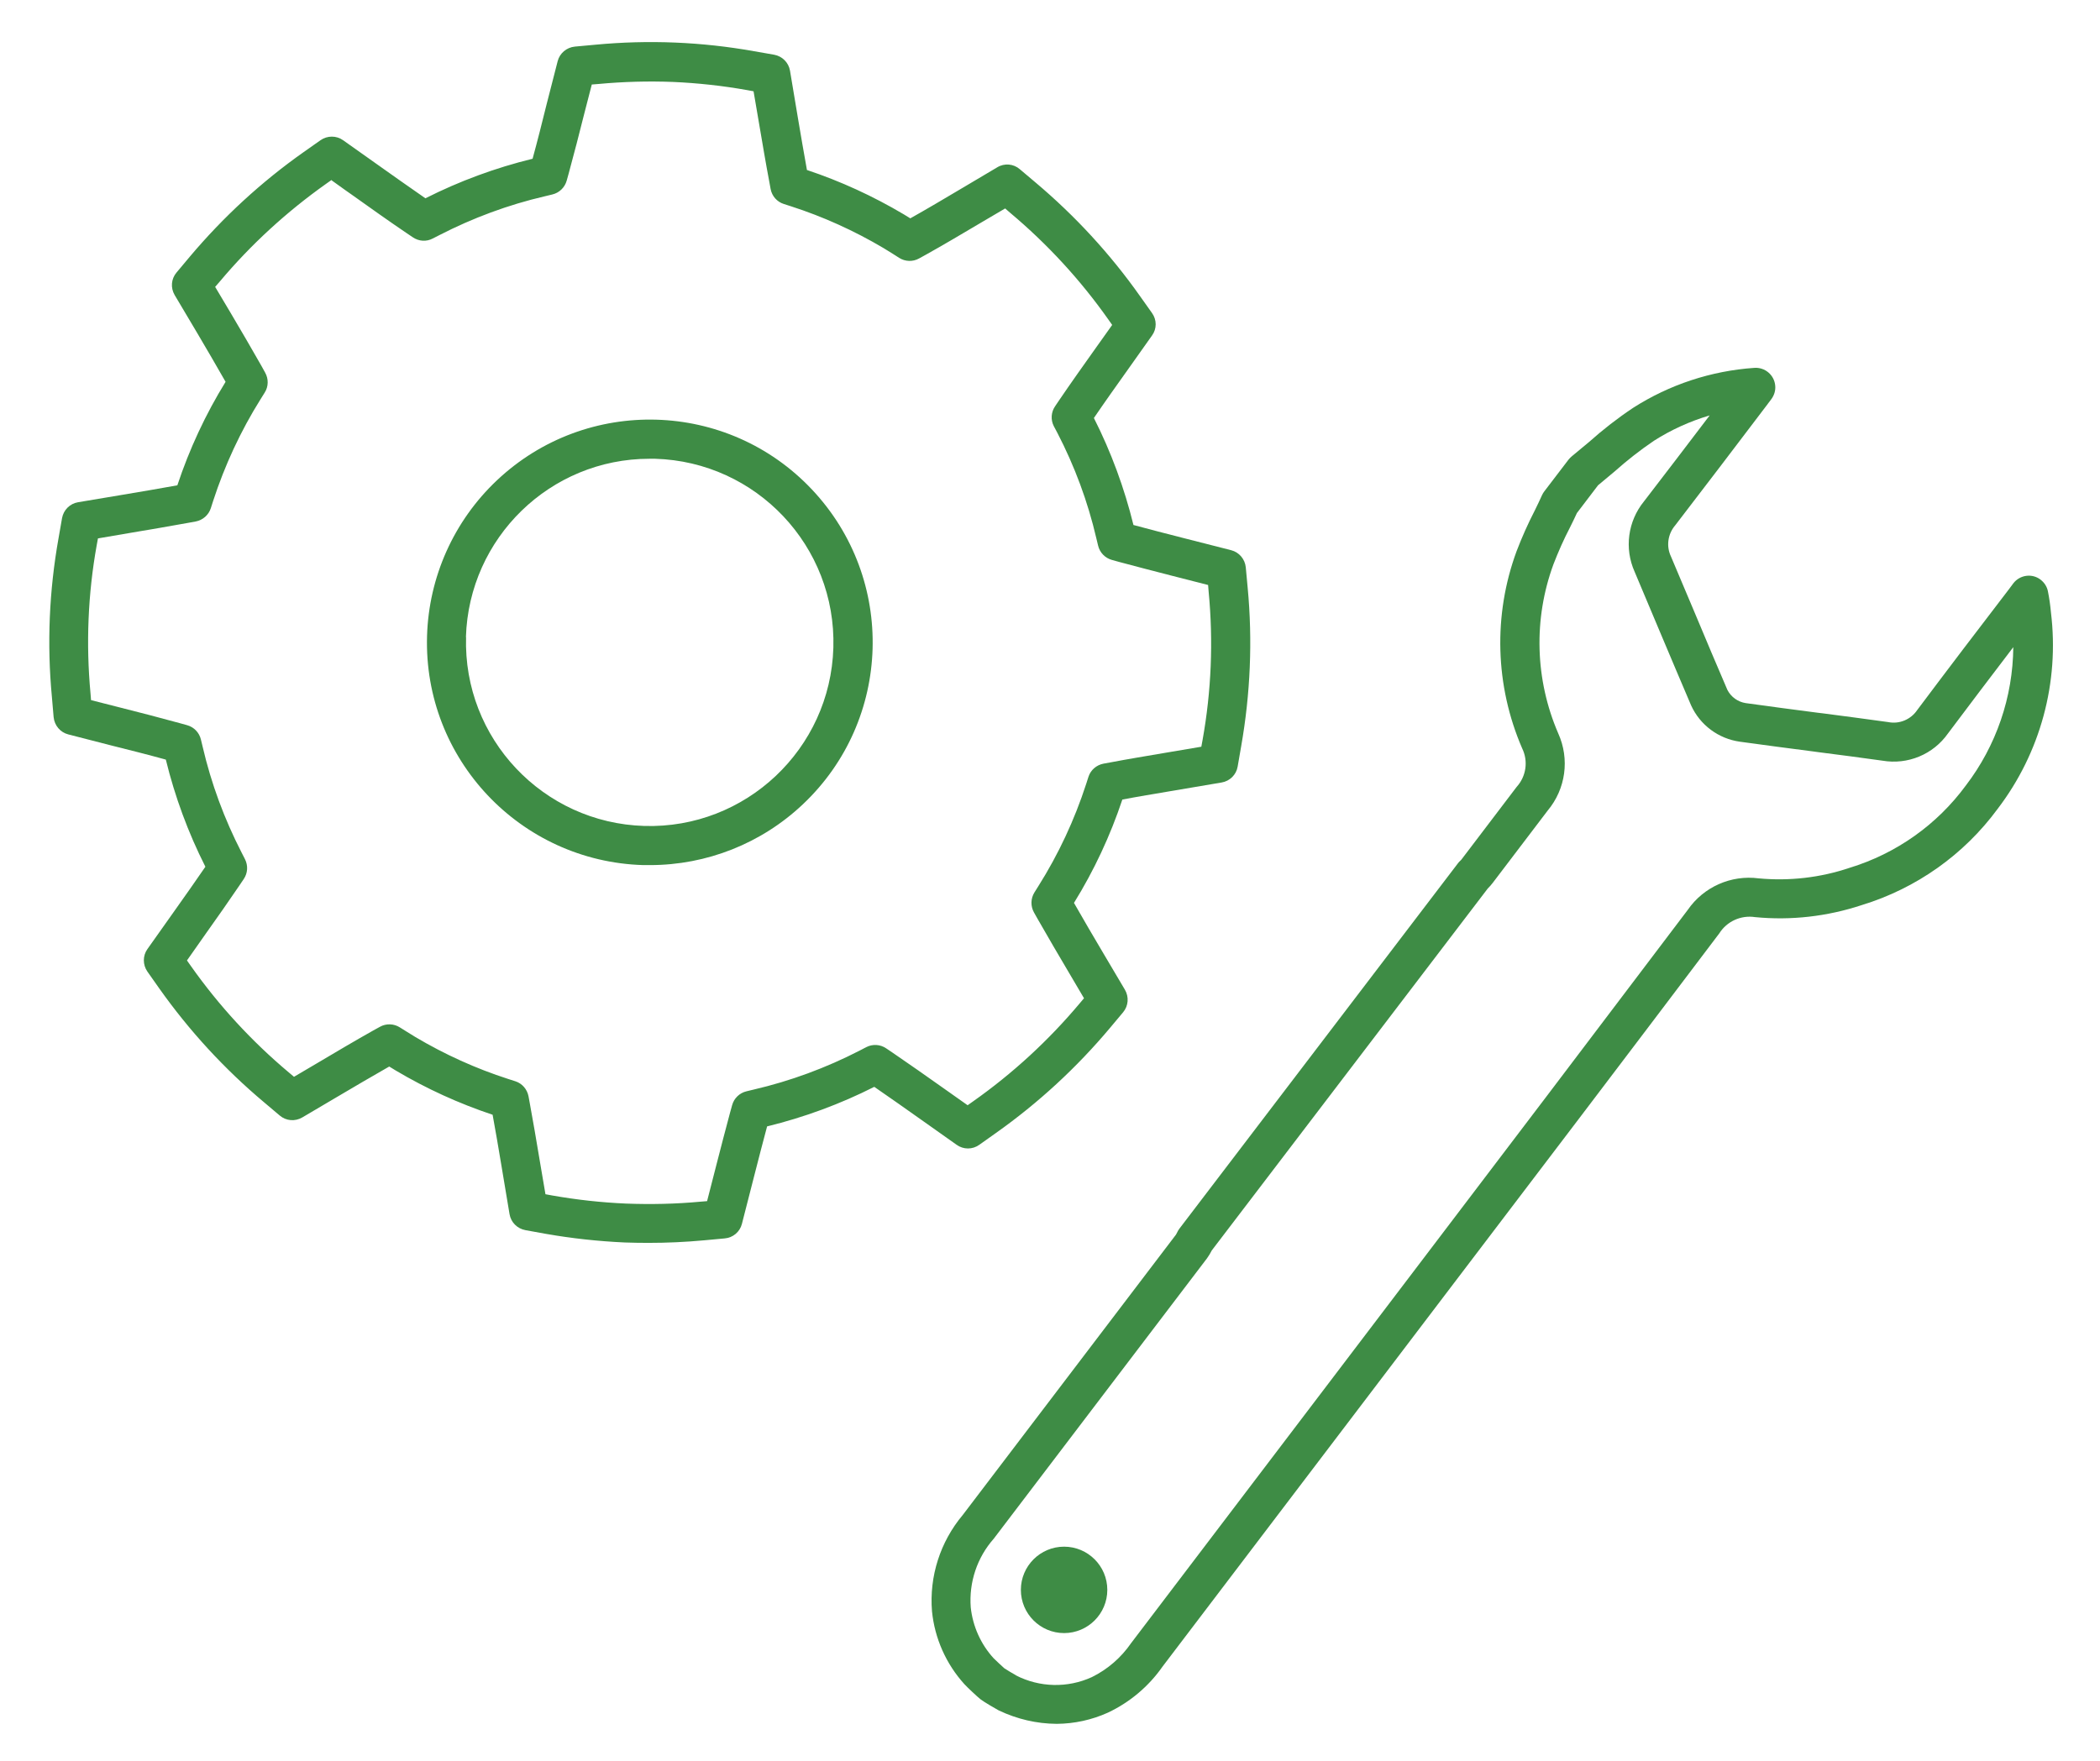
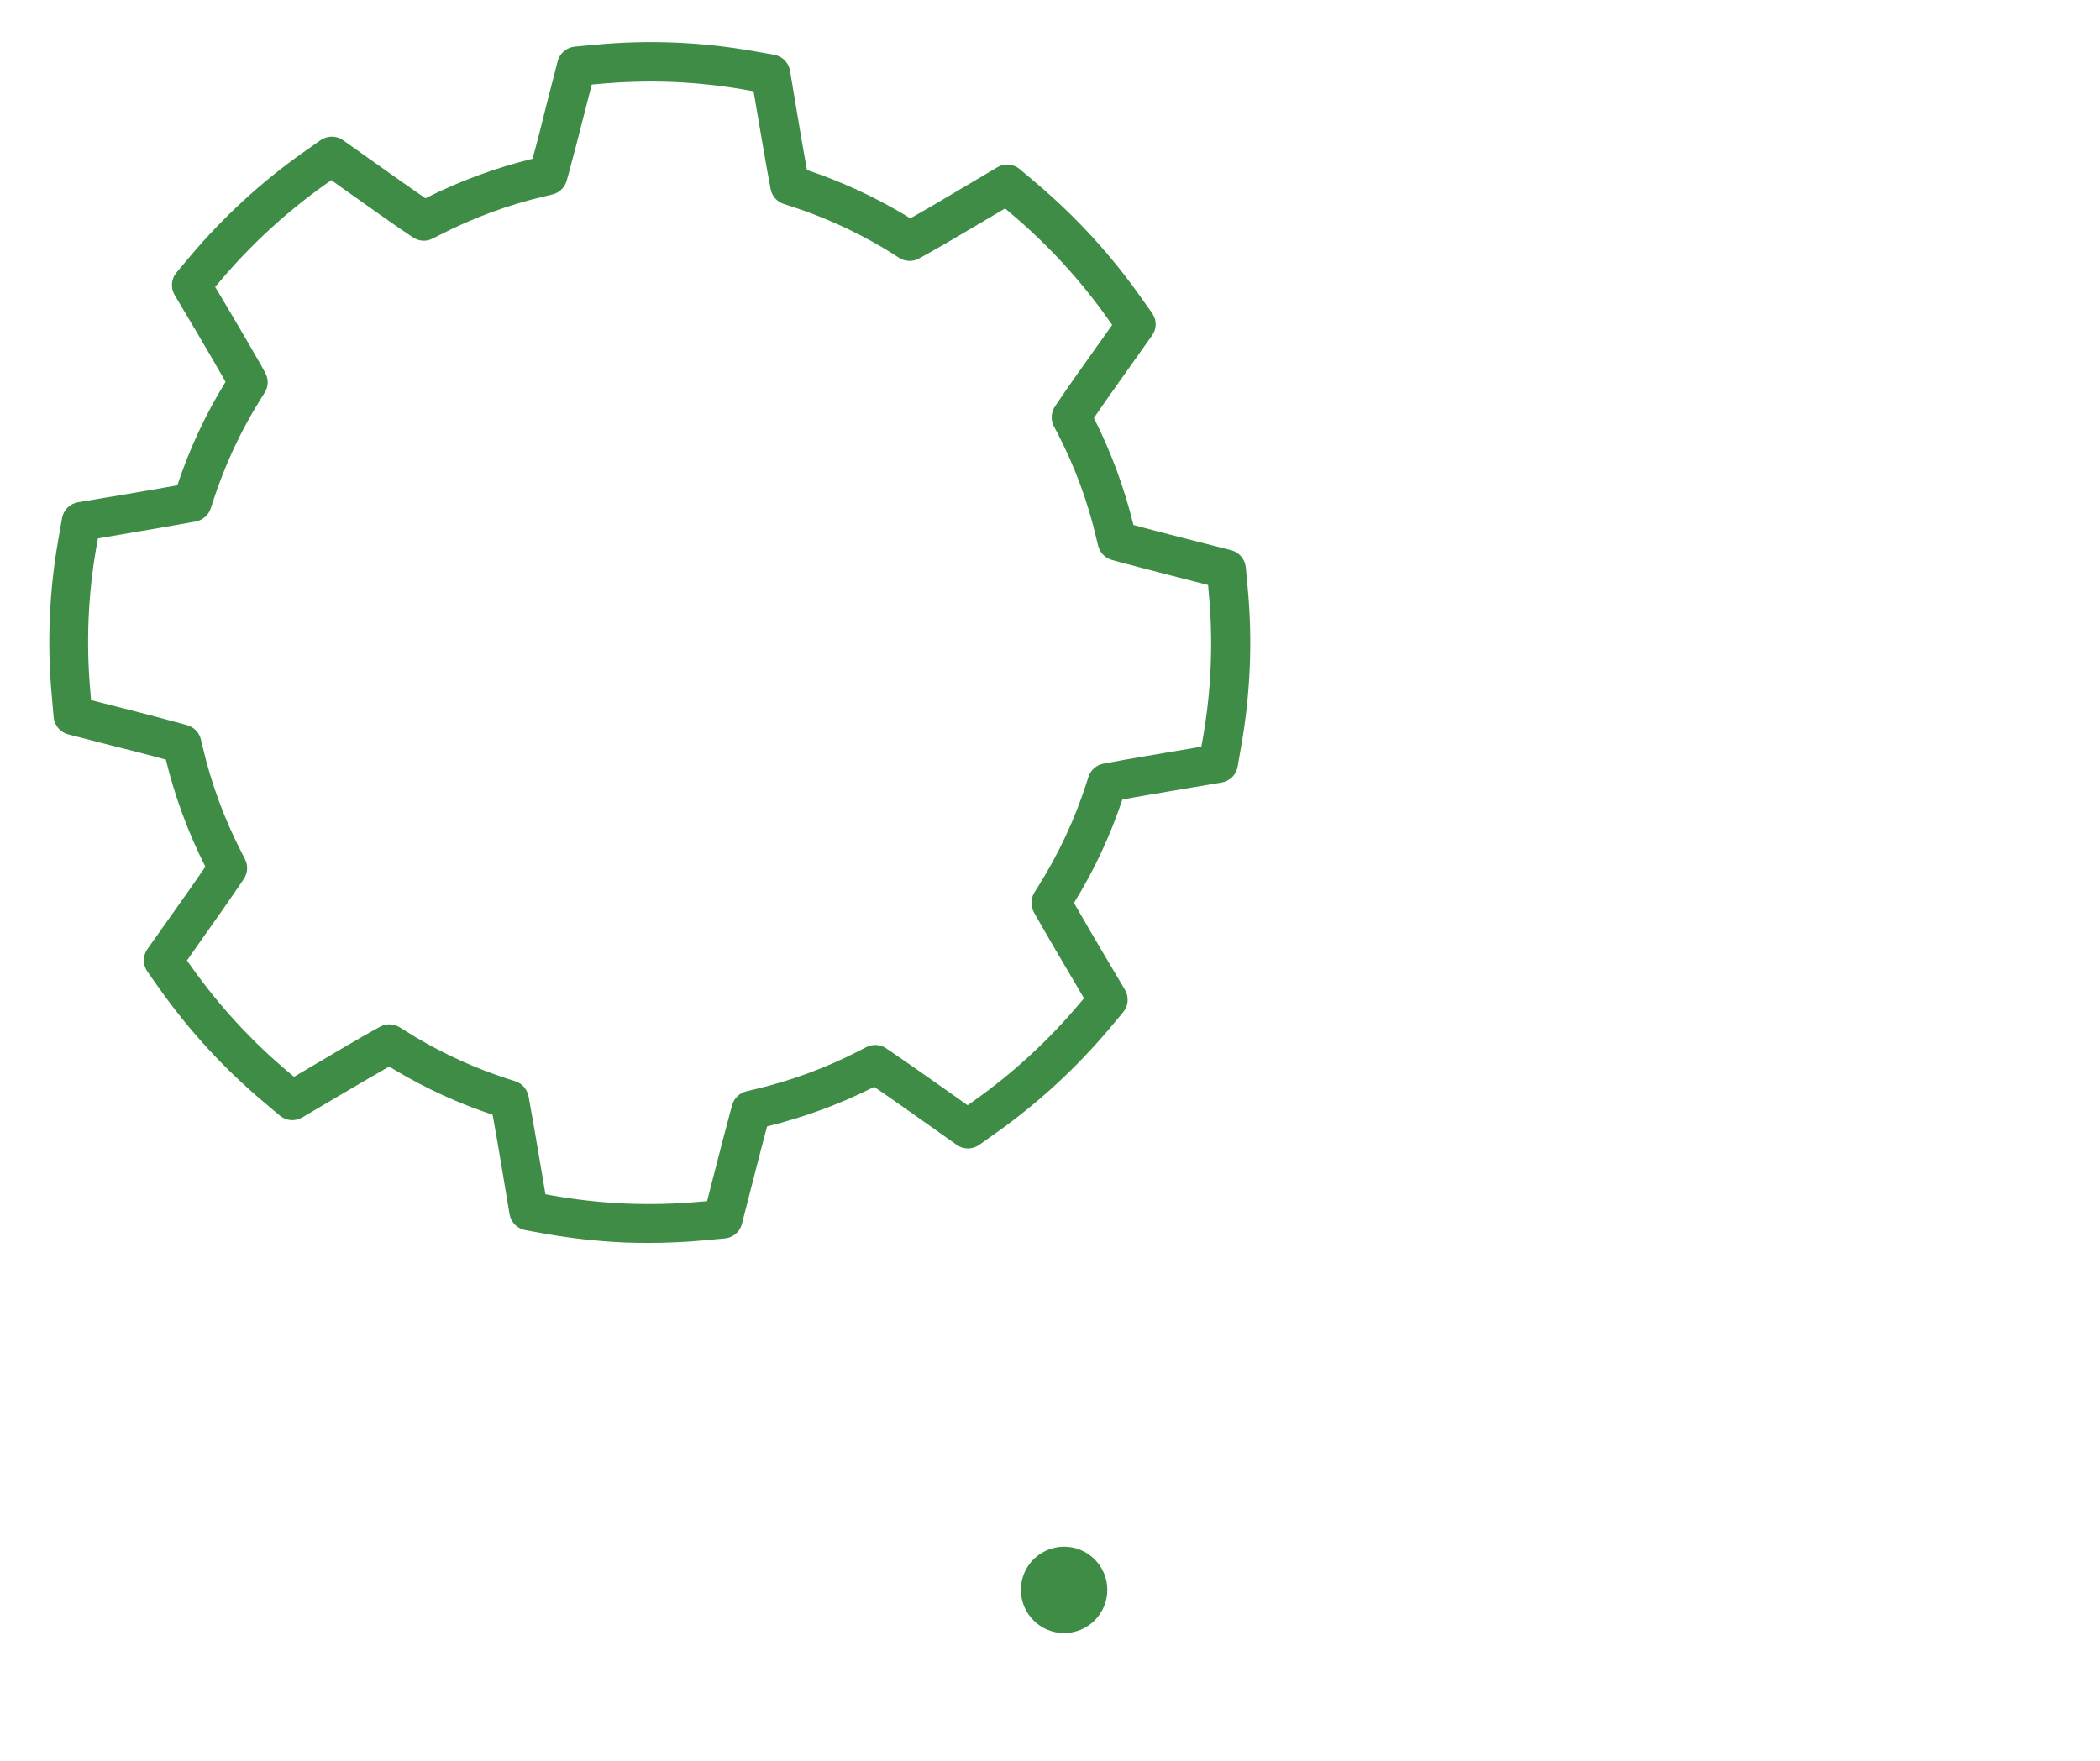
<svg xmlns="http://www.w3.org/2000/svg" id="_レイヤー_1" data-name="レイヤー 1" viewBox="0 0 155 130">
  <defs>
    <style>
      .cls-1 {
        fill: #3e8c45;
      }
    </style>
  </defs>
  <g id="_グループ_5571" data-name="グループ 5571">
-     <path id="_パス_4522" data-name="パス 4522" class="cls-1" d="M34.4,47.03c-.22,7.49,5.68,13.73,13.16,13.95s13.73-5.68,13.95-13.16c.22-7.48-5.67-13.73-13.16-13.95-.14,0-.27,0-.41,0-7.33,0-13.33,5.84-13.55,13.17M36.68,35.46c6.61-6.23,17.02-5.93,23.25.68,6.23,6.61,5.93,17.02-.68,23.25-3.05,2.88-7.08,4.48-11.28,4.48-.17,0-.33,0-.49,0-9.08-.27-16.23-7.84-15.96-16.92.13-4.36,1.98-8.49,5.16-11.49" />
    <path id="_パス_4523" data-name="パス 4523" class="cls-1" d="M24.48,13.28l-.41.29c-2.92,2.07-5.56,4.49-7.86,7.23l-.33.38,1.16,1.95c.75,1.27,1.54,2.62,2.26,3.89l.27.49c.26.46.25,1.03-.03,1.47l-.3.48c-1.48,2.36-2.65,4.89-3.51,7.53l-.17.53c-.16.5-.59.88-1.11.98l-.55.1c-1.38.25-2.83.5-4.33.75l-2.34.4-.09.49c-.65,3.61-.8,7.3-.46,10.95l.04.5,2.2.56c1.42.36,2.94.75,4.35,1.14l.54.15c.51.14.9.55,1.02,1.06l.13.54c.63,2.71,1.6,5.33,2.87,7.8l.25.49c.24.47.21,1.03-.09,1.47l-.31.46c-.78,1.15-1.62,2.35-2.44,3.5l-1.44,2.05.29.41c2.06,2.92,4.49,5.56,7.23,7.86h0l.38.32,1.68-.99c1.35-.8,2.78-1.65,4.17-2.43l.49-.27c.46-.26,1.03-.24,1.47.04l.48.3c.23.14.45.28.68.42,2.16,1.28,4.45,2.32,6.84,3.09l.53.17c.5.16.87.59.97,1.11l.1.55c.24,1.3.47,2.65.72,4.15l.43,2.53.49.09c1.81.32,3.63.52,5.46.6,1.83.07,3.67.03,5.49-.14l.49-.04.69-2.69c.33-1.28.67-2.6,1.01-3.86l.15-.54c.14-.51.55-.9,1.06-1.02l.54-.13c2.71-.63,5.33-1.6,7.8-2.87l.5-.26c.47-.24,1.03-.21,1.47.09l.46.31c1.25.85,2.55,1.77,3.81,2.66l.58.41c.34.24.77.55,1.16.82l.41-.29c2.92-2.06,5.56-4.49,7.86-7.23l.32-.38-1.06-1.8c-.79-1.34-1.61-2.73-2.36-4.05l-.27-.48c-.26-.46-.25-1.03.03-1.48l.3-.48c1.48-2.35,2.66-4.88,3.52-7.53l.17-.53c.16-.5.59-.87,1.11-.97l.55-.1c1.26-.24,2.6-.46,3.89-.68l2.78-.47.09-.49c.65-3.61.8-7.3.45-10.95l-.04-.5-2.62-.67c-1.3-.34-2.66-.68-3.94-1.03l-.54-.15c-.51-.14-.9-.55-1.02-1.06l-.13-.54c-.63-2.71-1.6-5.32-2.88-7.79l-.26-.49c-.24-.47-.2-1.04.1-1.47l.31-.46c.87-1.28,1.83-2.63,2.74-3.91l1.16-1.63-.29-.41c-2.06-2.92-4.49-5.56-7.23-7.86l-.38-.33-1.75,1.03c-1.47.87-2.8,1.66-4.11,2.39l-.49.27c-.46.26-1.03.24-1.47-.04l-.47-.3c-.23-.14-.46-.28-.68-.42-2.16-1.28-4.45-2.32-6.84-3.09l-.53-.17c-.5-.16-.87-.58-.97-1.1l-.1-.55c-.26-1.37-.5-2.81-.74-4.21l-.42-2.46-.49-.09c-1.8-.32-3.63-.52-5.46-.6-1.83-.07-3.66-.02-5.49.15l-.5.04-.56,2.17c-.36,1.43-.75,2.96-1.14,4.38l-.15.54c-.14.51-.55.91-1.07,1.03l-.54.13c-2.71.63-5.32,1.6-7.79,2.87l-.49.25c-.47.25-1.03.21-1.47-.09l-.46-.31c-1.33-.9-2.69-1.87-4.01-2.81h0s-.83-.58-1.53-1.09M3.96,52.97l-.13-1.52c-.37-3.91-.2-7.84.49-11.71l.26-1.49c.11-.6.58-1.07,1.18-1.17l3.34-.56c1.38-.23,2.72-.46,3.99-.69.89-2.68,2.08-5.24,3.56-7.64-.67-1.18-1.39-2.41-2.08-3.58l-1.68-2.83c-.31-.53-.26-1.19.14-1.66l.98-1.17c2.46-2.92,5.28-5.52,8.4-7.72l1.25-.88c.5-.35,1.17-.35,1.66,0,.55.39,2.37,1.68,2.37,1.68,1.23.87,2.49,1.77,3.71,2.61,2.51-1.27,5.17-2.25,7.91-2.92.36-1.31.71-2.71,1.04-4.04l.81-3.16c.15-.59.66-1.02,1.27-1.08l1.52-.14c3.91-.37,7.84-.21,11.7.48l1.49.26c.6.11,1.07.58,1.17,1.18l.58,3.47c.22,1.28.44,2.61.67,3.86,2.49.83,4.88,1.93,7.14,3.27.17.1.33.2.49.3,1.19-.67,2.43-1.4,3.79-2.21l2.63-1.56c.53-.32,1.2-.26,1.66.14l1.16.98c2.92,2.46,5.52,5.28,7.72,8.4l.88,1.24c.36.5.36,1.17,0,1.66l-1.75,2.47c-.84,1.18-1.73,2.43-2.54,3.62,1.27,2.51,2.25,5.17,2.92,7.9,1.17.32,2.4.63,3.6.94l3.61.92c.59.15,1.02.66,1.08,1.26l.14,1.51c.37,3.91.2,7.84-.48,11.71l-.26,1.5c-.1.6-.58,1.07-1.18,1.17l-3.78.64c-1.18.2-2.4.4-3.55.62-.89,2.67-2.09,5.24-3.57,7.63.69,1.22,1.45,2.5,2.18,3.74l1.58,2.67c.31.53.26,1.19-.13,1.66l-.98,1.17c-2.46,2.93-5.28,5.53-8.4,7.74l-1.24.88c-.5.36-1.17.36-1.67,0-.55-.39-2.57-1.82-2.57-1.82-1.16-.82-2.36-1.67-3.51-2.46-2.51,1.27-5.17,2.25-7.91,2.92-.31,1.15-.62,2.36-.92,3.53l-.94,3.67c-.15.59-.66,1.02-1.27,1.07l-1.51.14c-1.4.13-2.78.19-4.13.19-.59,0-1.17-.01-1.74-.03-1.96-.09-3.91-.3-5.84-.64l-1.49-.27c-.6-.11-1.07-.58-1.17-1.18l-.59-3.53c-.23-1.38-.44-2.62-.66-3.81-2.49-.83-4.88-1.92-7.14-3.26-.16-.1-.33-.2-.49-.3-1.28.73-2.61,1.51-3.86,2.25l-2.56,1.51c-.53.31-1.19.26-1.66-.14l-1.16-.98c-2.93-2.46-5.52-5.28-7.73-8.4l-.88-1.25c-.35-.5-.35-1.17,0-1.66l2.04-2.88c.75-1.06,1.53-2.16,2.24-3.2-1.27-2.51-2.25-5.17-2.92-7.91-1.3-.36-2.69-.71-4.01-1.04l-3.19-.82c-.59-.15-1.02-.66-1.08-1.27" />
-     <path id="_パス_4524" data-name="パス 4524" class="cls-1" d="M77.98,127.27c-1.47-.01-2.91-.35-4.24-.98l-.04-.02c-.21-.11-1.06-.61-1.3-.79-.26-.2-1.04-.94-1.19-1.11l-.03-.03c-1.35-1.49-2.19-3.38-2.39-5.38-.21-2.58.61-5.13,2.27-7.11l15.74-20.7s.06-.1.08-.15c.05-.11.11-.21.18-.3l20.54-26.95c.06-.08.12-.15.19-.21.04-.03.07-.07.1-.11l4.05-5.33c.71-.78.87-1.91.41-2.85-2-4.62-2.15-9.84-.41-14.56.39-1.02.84-2.03,1.34-3,.2-.41.4-.82.53-1.12.05-.11.11-.21.18-.3l1.77-2.32c.07-.09.15-.17.24-.25.43-.35.86-.71,1.3-1.08,1.02-.91,2.1-1.75,3.24-2.51,2.69-1.72,5.76-2.73,8.94-2.95.79-.06,1.49.53,1.55,1.33.03.35-.08.7-.29.98l-.36.48c-2.49,3.28-4.56,6.01-6.73,8.83-.55.64-.68,1.54-.32,2.3.56,1.31,1.11,2.62,1.66,3.93l.24.57c.73,1.75,1.49,3.55,2.27,5.36.27.52.77.88,1.35.97,1.81.25,3.67.5,5.31.71l.42.05c1.61.21,3.19.42,4.78.64.83.17,1.68-.19,2.15-.89,2.24-2.99,4.54-6.01,6.77-8.92l.32-.43c.48-.63,1.39-.76,2.02-.27.28.22.48.53.54.88.1.5.17,1,.22,1.54.63,5.16-.78,10.36-3.93,14.49-2.49,3.39-6.01,5.88-10.03,7.11-2.54.84-5.22,1.15-7.88.89-1.04-.16-2.08.31-2.64,1.2-6.95,9.2-14.02,18.51-20.26,26.71l-6.48,8.53c-4.78,6.3-9.57,12.6-14.36,18.9-1.02,1.46-2.41,2.63-4.02,3.39-1.19.54-2.48.82-3.78.83M74.98,123.69c1.75.9,3.82.95,5.61.13,1.16-.57,2.16-1.44,2.89-2.5,4.79-6.3,9.58-12.6,14.36-18.9l6.48-8.53c6.24-8.21,13.3-17.51,20.25-26.71,1.17-1.7,3.2-2.6,5.24-2.33,2.26.21,4.55-.05,6.71-.78,3.44-1.05,6.45-3.18,8.58-6.08,2.24-2.93,3.47-6.52,3.5-10.21-1.61,2.11-3.23,4.25-4.82,6.37-1.09,1.55-2.97,2.33-4.84,2.01-1.58-.22-3.16-.43-4.74-.63l-.44-.06c-1.65-.21-3.52-.46-5.34-.71-1.58-.22-2.94-1.23-3.6-2.68-.78-1.82-1.54-3.63-2.28-5.38l-.24-.57c-.55-1.31-1.1-2.61-1.65-3.92-.77-1.72-.5-3.73.69-5.19,1.6-2.08,3.15-4.11,4.85-6.35-1.45.43-2.84,1.06-4.11,1.87-1.02.69-2,1.46-2.92,2.28-.41.34-.81.68-1.21,1.01l-1.56,2.05c-.15.33-.33.7-.51,1.06-.46.88-.86,1.79-1.22,2.72-1.49,4.05-1.36,8.52.35,12.48.86,1.9.56,4.11-.78,5.71l-4.05,5.33c-.11.15-.24.29-.37.42l-20.37,26.72c-.1.2-.22.4-.35.58l-15.74,20.7c-1.23,1.39-1.84,3.22-1.7,5.07.15,1.4.74,2.72,1.69,3.76.12.12.63.6.79.74.15.1.69.43.85.51M146.26,58.84h0Z" />
    <path id="_パス_4525" data-name="パス 4525" class="cls-1" d="M81.73,117.38c0,1.76-1.43,3.19-3.19,3.19-1.76,0-3.19-1.43-3.19-3.19,0-1.76,1.43-3.19,3.19-3.19,1.76,0,3.19,1.43,3.19,3.19h0" />
  </g>
</svg>